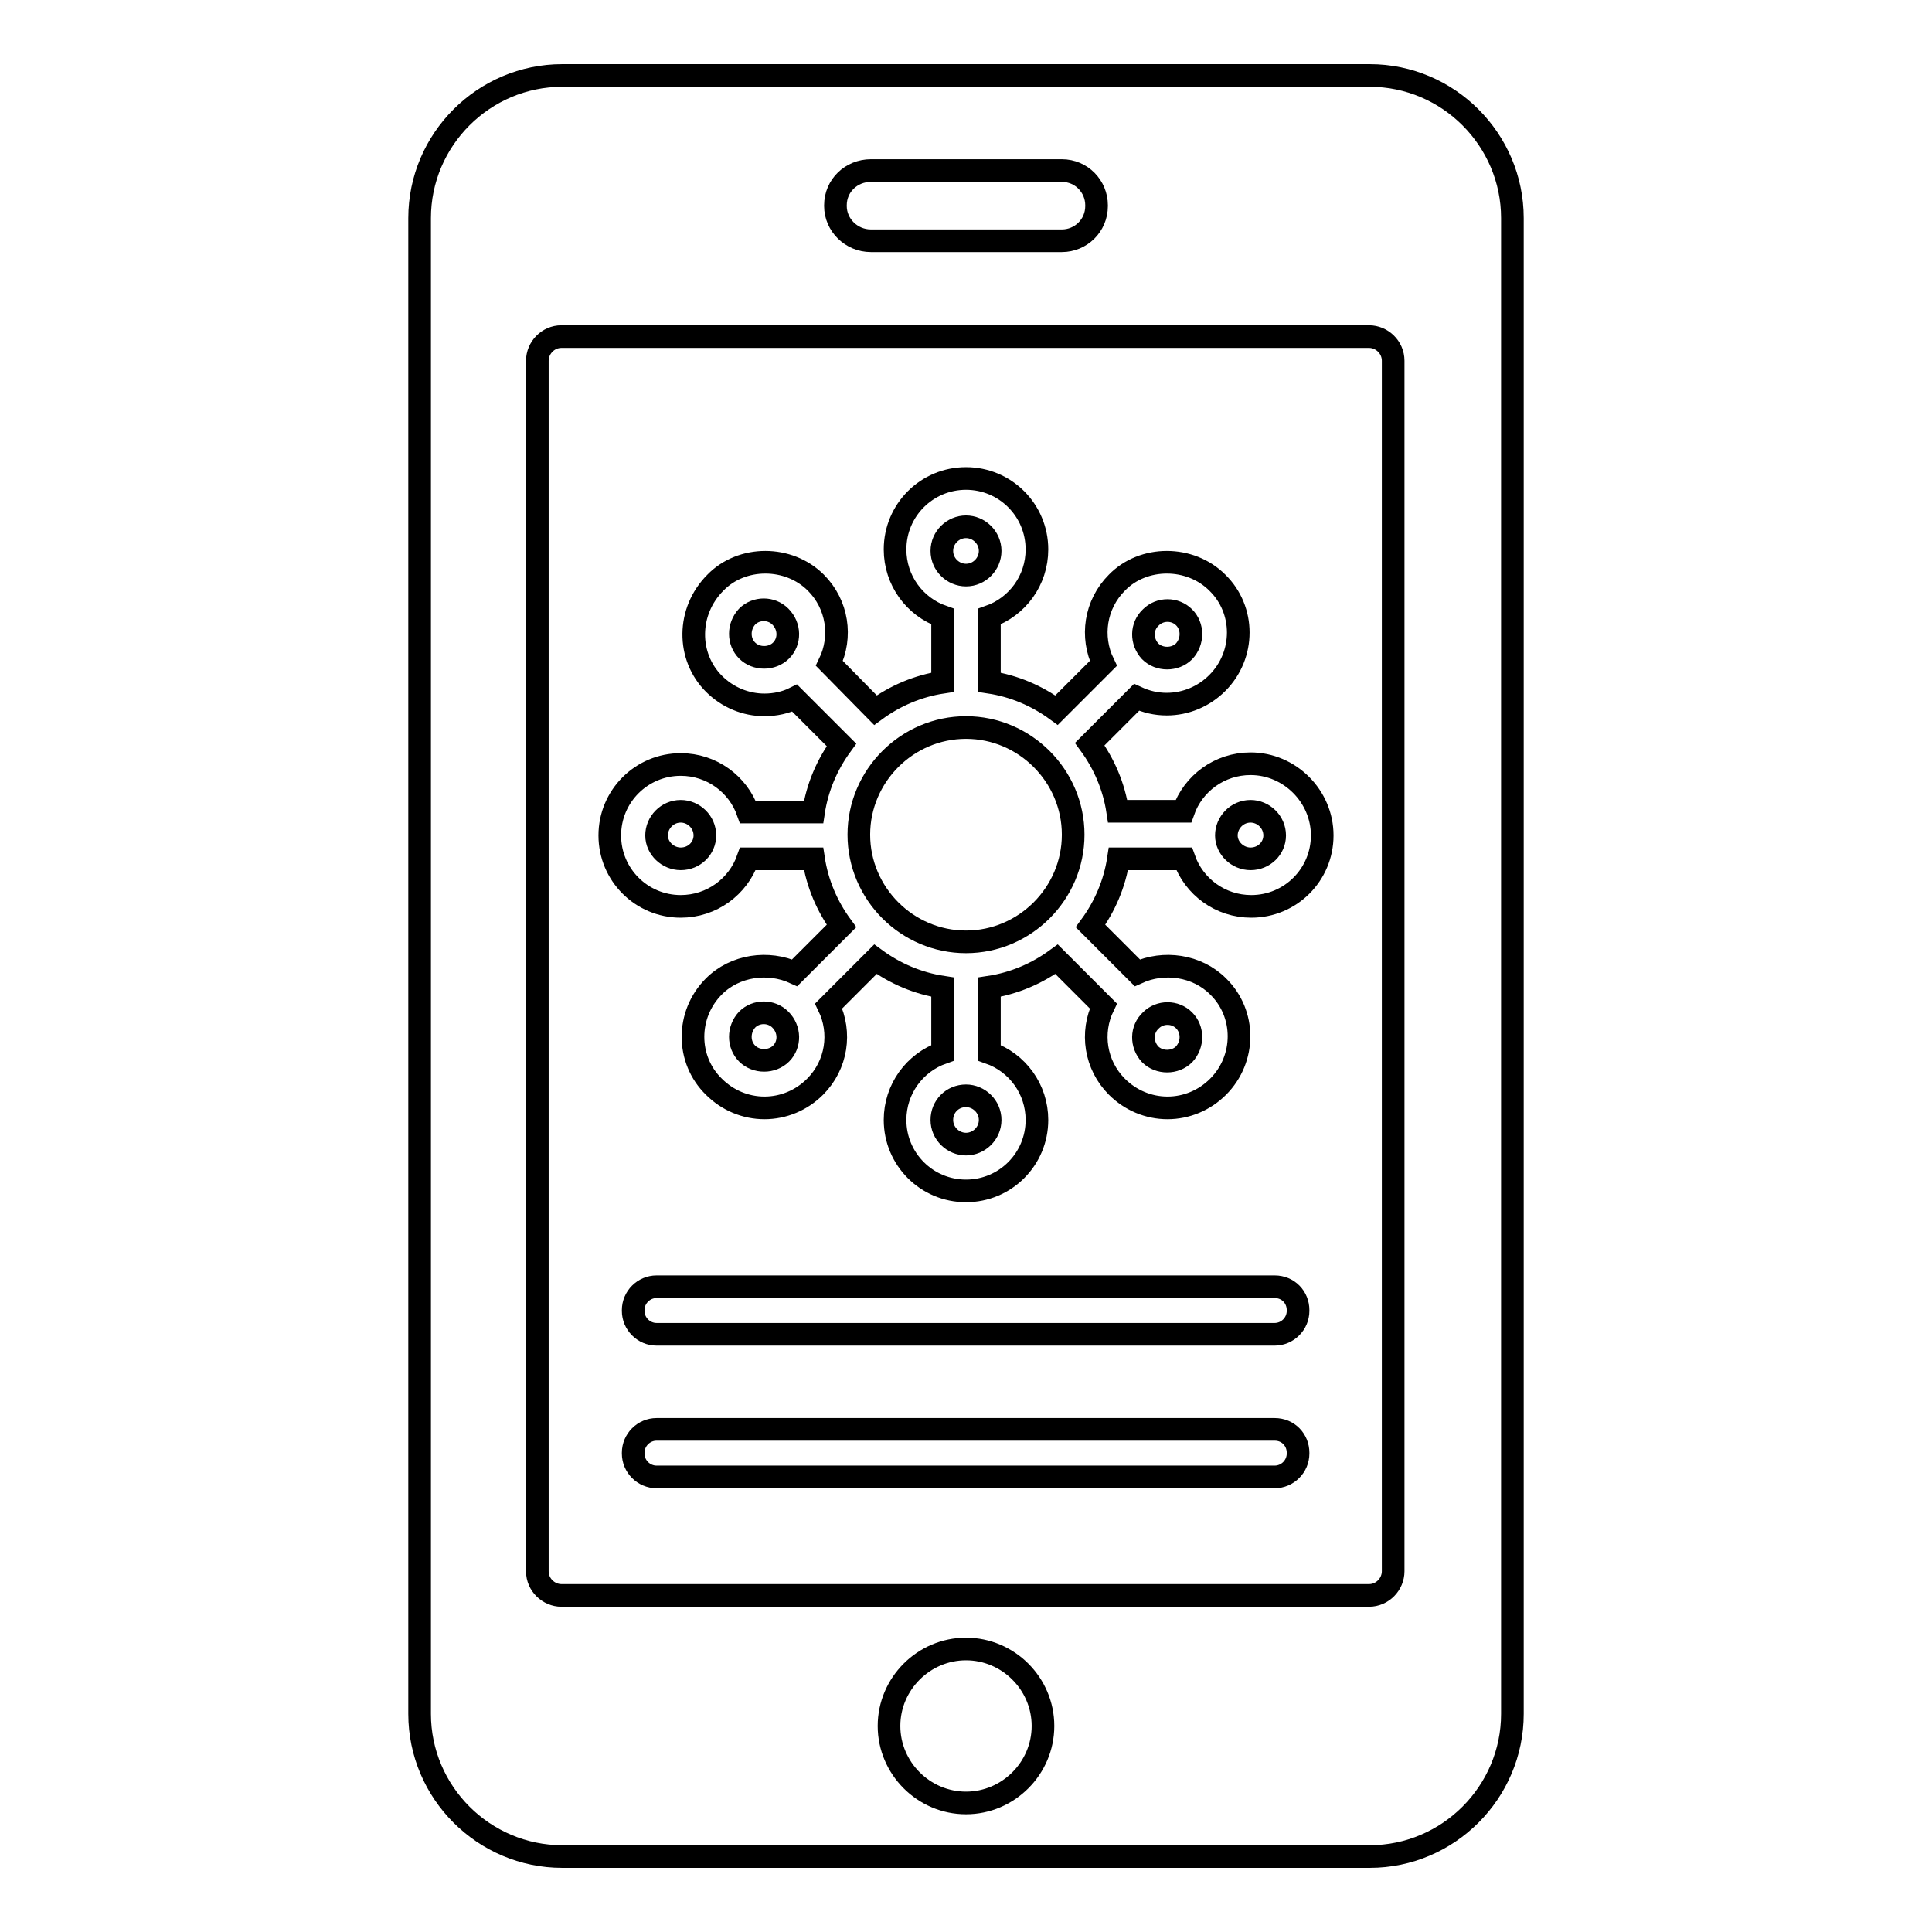
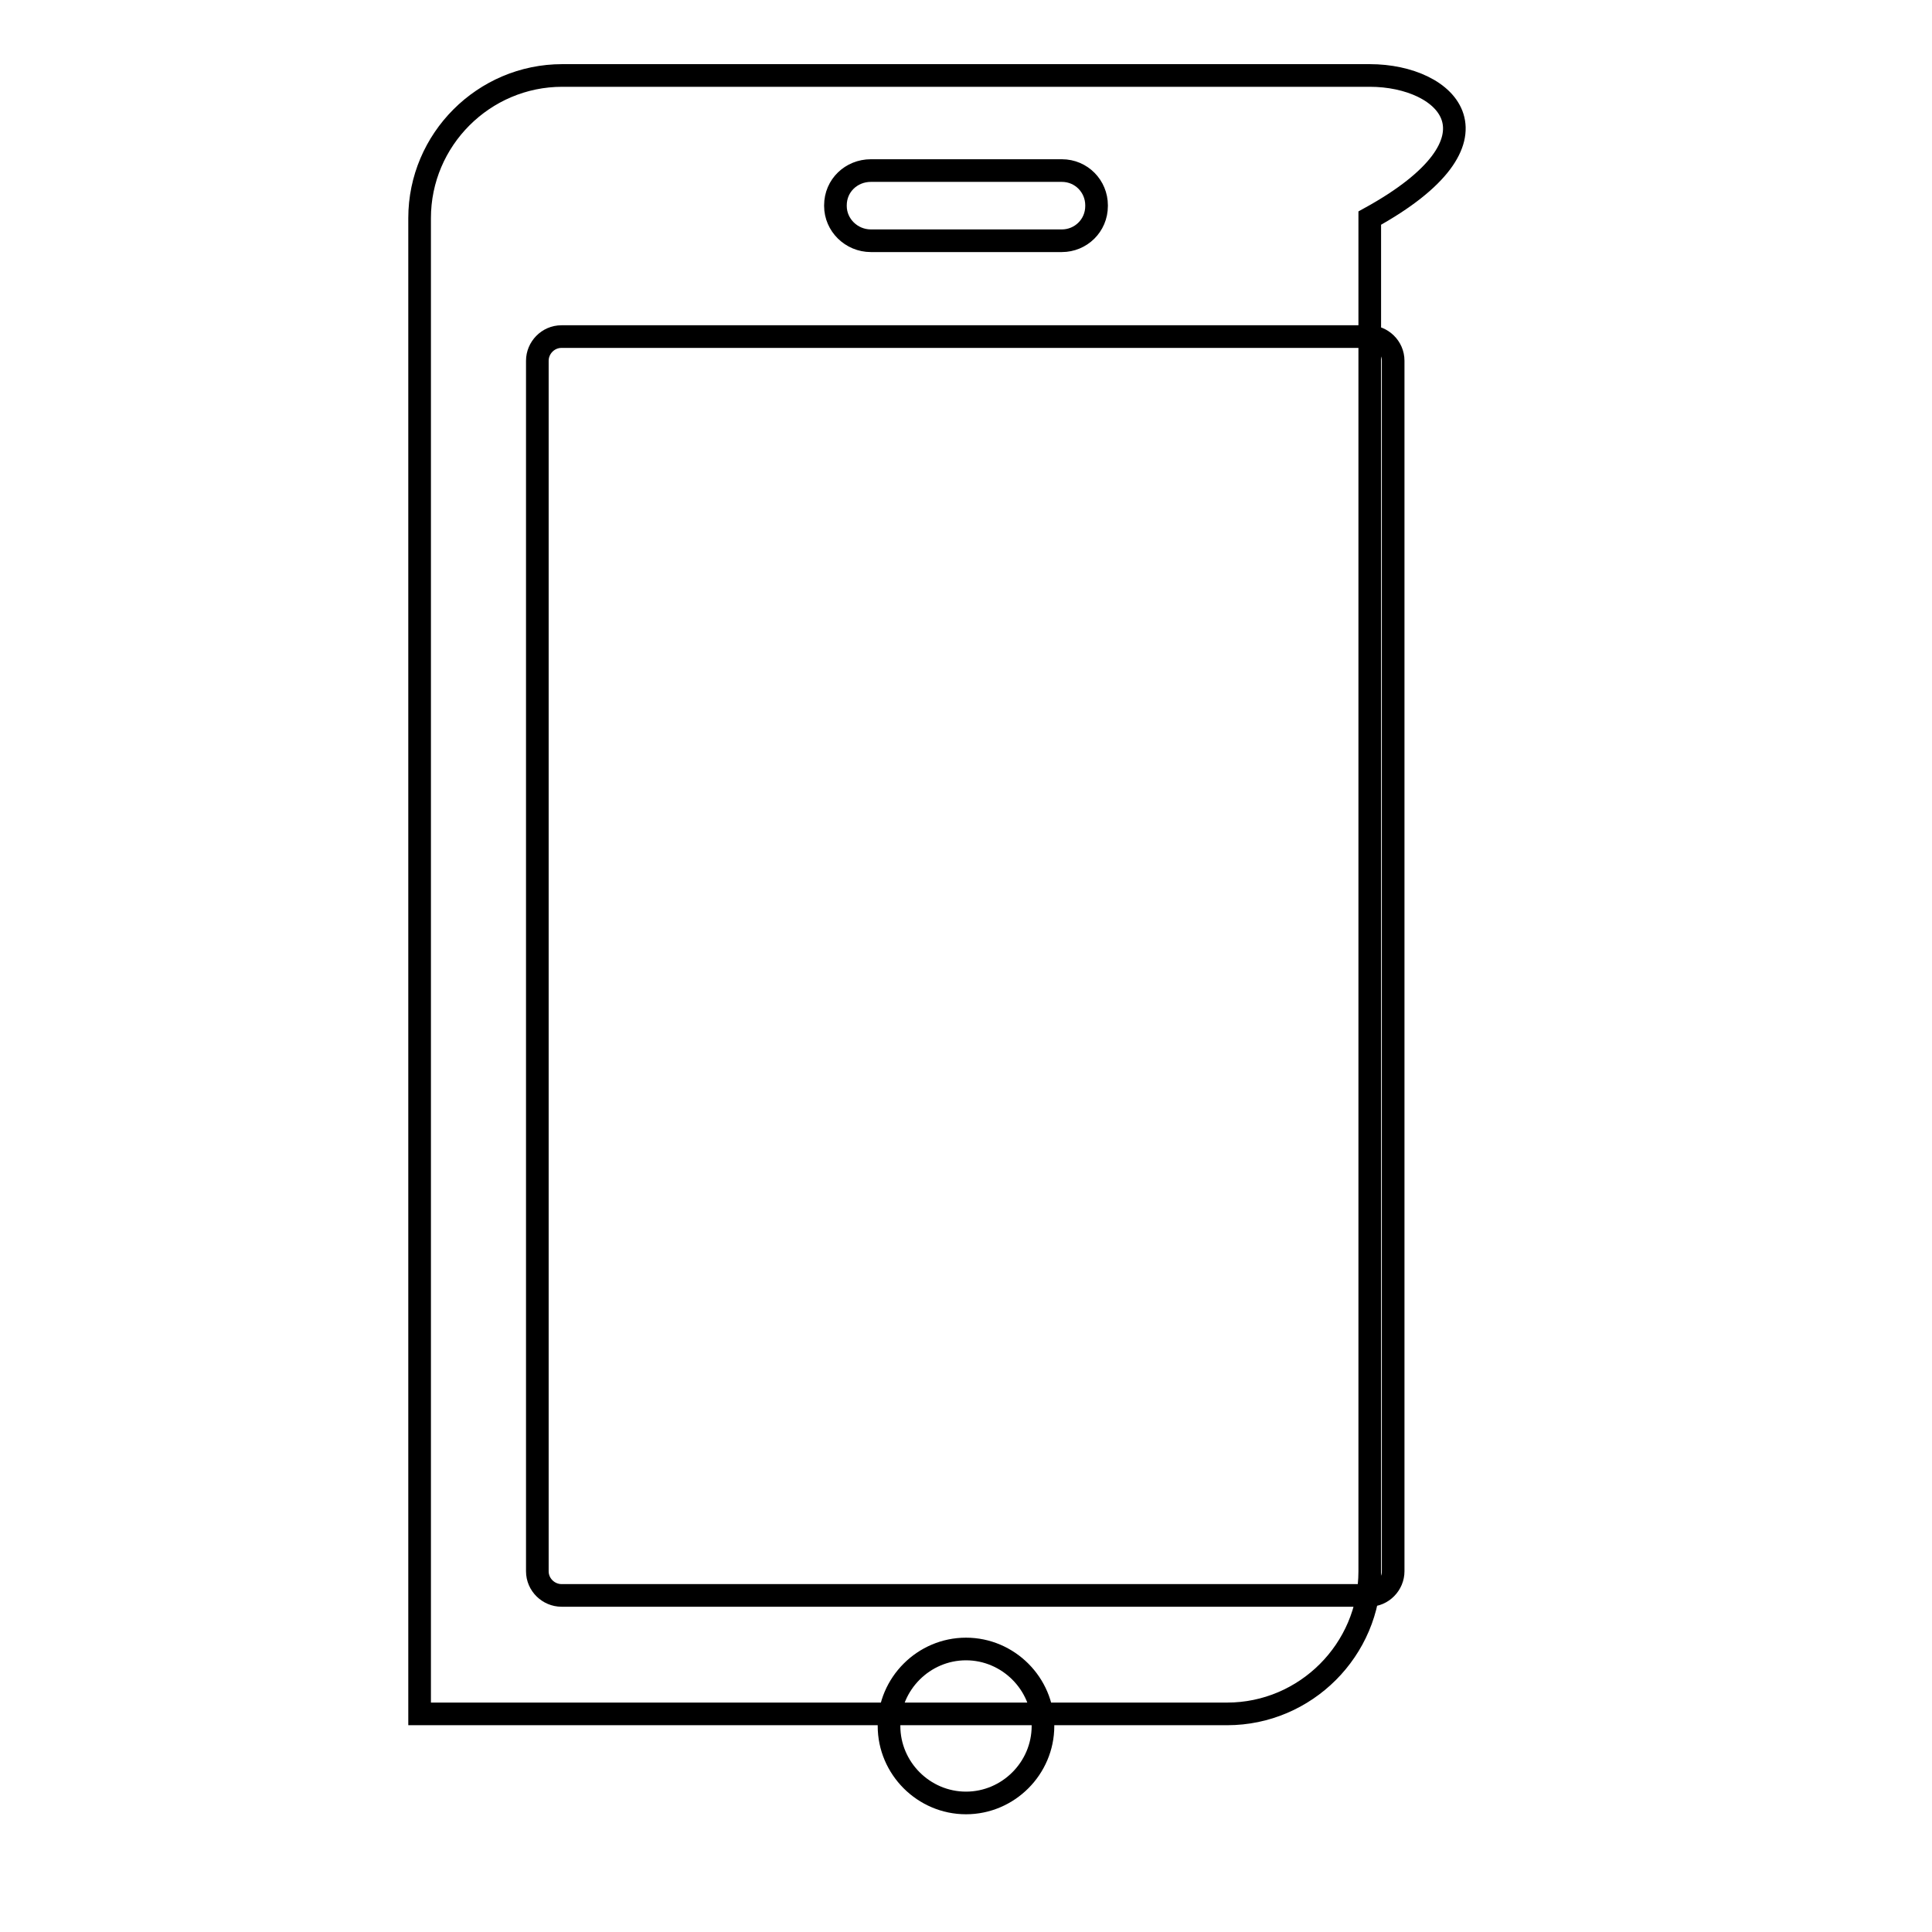
<svg xmlns="http://www.w3.org/2000/svg" version="1.1" x="0px" y="0px" viewBox="0 0 256 256" enable-background="new 0 0 256 256" xml:space="preserve">
  <g>
    <g>
-       <path stroke-width="3" fill-opacity="0" stroke="#000000" d="M181.5,10h-107c-10.4,0-18.9,8.5-18.9,18.9v198.2c0,10.4,8.5,18.9,18.9,18.9h107c10.4,0,18.9-8.5,18.9-18.9V28.9C200.4,18.5,191.9,10,181.5,10z M110.7,27.2c0-2.6,2.1-4.6,4.7-4.6h25.3c2.6,0,4.6,2.1,4.6,4.6v0.1c0,2.6-2.1,4.6-4.6,4.6h-25.3c-2.6,0-4.7-2.1-4.7-4.6V27.2z M128,238.9c-5.6,0-10.2-4.6-10.2-10.2c0-5.6,4.6-10.2,10.2-10.2s10.2,4.6,10.2,10.2C138.2,234.3,133.6,238.9,128,238.9z M184.6,208.2c0,1.7-1.4,3.2-3.2,3.2h-107c-1.7,0-3.2-1.4-3.2-3.2V47.8c0-1.7,1.4-3.2,3.2-3.2h107c1.7,0,3.2,1.4,3.2,3.2L184.6,208.2L184.6,208.2z" />
-       <path stroke-width="3" fill-opacity="0" stroke="#000000" d="M168.9,189.4H87c-1.7,0-3.1,1.4-3.1,3.1v0.1c0,1.7,1.4,3.1,3.1,3.1h81.9c1.7,0,3.1-1.4,3.1-3.1v-0.1C172,190.8,170.7,189.4,168.9,189.4z" />
-       <path stroke-width="3" fill-opacity="0" stroke="#000000" d="M168.9,170.5H87c-1.7,0-3.1,1.4-3.1,3.1v0.1c0,1.7,1.4,3.1,3.1,3.1h81.9c1.7,0,3.1-1.4,3.1-3.1v-0.1C172,171.9,170.7,170.5,168.9,170.5z" />
-       <path stroke-width="3" fill-opacity="0" stroke="#000000" d="M165.7,101.2c-4.1,0-7.6,2.6-8.9,6.3h-8.7c-0.5-3.3-1.8-6.3-3.7-8.9l6.2-6.2c1.3,0.6,2.6,0.9,4,0.9c2.5,0,4.9-1,6.7-2.8c3.7-3.7,3.7-9.7,0-13.3c-3.6-3.6-9.8-3.6-13.3,0c-2.9,2.9-3.5,7.2-1.8,10.7l-6.2,6.2c-2.6-1.9-5.6-3.2-8.9-3.7v-8.7c3.7-1.3,6.3-4.8,6.3-8.9c0-5.2-4.2-9.4-9.4-9.4c-5.2,0-9.4,4.2-9.4,9.4c0,4.1,2.6,7.6,6.3,8.9v8.7c-3.3,0.5-6.3,1.8-8.9,3.7l-6.1-6.2c1.7-3.5,1.1-7.8-1.8-10.7c-3.6-3.6-9.8-3.6-13.3,0C91,81,91,87,94.6,90.6c1.8,1.8,4.2,2.8,6.7,2.8c1.4,0,2.8-0.3,4-0.9l6.2,6.2c-1.9,2.6-3.2,5.6-3.7,8.9h-8.7c-1.3-3.7-4.8-6.3-8.9-6.3c-5.2,0-9.4,4.2-9.4,9.4c0,5.2,4.2,9.4,9.4,9.4c4.1,0,7.6-2.6,8.9-6.3h8.7c0.5,3.3,1.8,6.3,3.7,8.9l-6.2,6.2c-3.5-1.6-7.9-1-10.7,1.8c-3.7,3.7-3.7,9.7,0,13.3c1.8,1.8,4.2,2.8,6.7,2.8c2.5,0,4.9-1,6.7-2.8c2.9-2.9,3.5-7.2,1.8-10.7l6.2-6.2c2.6,1.9,5.6,3.2,8.9,3.7v8.7c-3.7,1.3-6.3,4.8-6.3,8.9c0,5.2,4.2,9.4,9.4,9.4c5.2,0,9.4-4.2,9.4-9.4c0-4.1-2.6-7.6-6.3-8.9v-8.7c3.3-0.5,6.3-1.8,8.9-3.7l6.2,6.2c-1.7,3.5-1.1,7.8,1.8,10.7c1.8,1.8,4.2,2.8,6.7,2.8c2.5,0,4.9-1,6.7-2.8c3.7-3.7,3.7-9.7,0-13.3c-2.8-2.8-7.2-3.4-10.7-1.8l-6.2-6.2c1.9-2.6,3.2-5.6,3.7-8.9h8.7c1.3,3.7,4.8,6.3,8.9,6.3c5.2,0,9.4-4.2,9.4-9.4C175.2,105.5,170.9,101.2,165.7,101.2z M152.5,81.8c0.6-0.6,1.4-0.9,2.2-0.9c0.8,0,1.6,0.3,2.2,0.9c1.2,1.2,1.2,3.2,0,4.5c-1.2,1.2-3.3,1.2-4.5,0C151.2,85,151.2,83,152.5,81.8z M103.5,86.2c-1.2,1.2-3.3,1.2-4.5,0c-1.2-1.2-1.2-3.2,0-4.5c0.6-0.6,1.4-0.9,2.2-0.9c0.8,0,1.6,0.3,2.2,0.9C104.7,83,104.7,85,103.5,86.2z M90.2,113.8c-1.7,0-3.2-1.4-3.2-3.1c0-1.7,1.4-3.2,3.2-3.2c1.7,0,3.2,1.4,3.2,3.2C93.4,112.4,92,113.8,90.2,113.8z M103.5,139.6c-1.2,1.2-3.3,1.2-4.5,0c-1.2-1.2-1.2-3.2,0-4.5c0.6-0.6,1.4-0.9,2.2-0.9c0.8,0,1.6,0.3,2.2,0.9C104.7,136.4,104.7,138.4,103.5,139.6z M152.5,135.2c0.6-0.6,1.4-0.9,2.2-0.9c0.8,0,1.6,0.3,2.2,0.9c1.2,1.2,1.2,3.2,0,4.5c-1.2,1.2-3.3,1.2-4.5,0C151.2,138.4,151.2,136.4,152.5,135.2z M128,69.8c1.7,0,3.2,1.4,3.2,3.2c0,1.7-1.4,3.2-3.2,3.2c-1.7,0-3.2-1.4-3.2-3.2C124.8,71.2,126.3,69.8,128,69.8z M128,151.6c-1.7,0-3.2-1.4-3.2-3.2s1.4-3.2,3.2-3.2c1.7,0,3.2,1.4,3.2,3.2S129.7,151.6,128,151.6z M128,124.8c-7.8,0-14.2-6.4-14.2-14.2s6.4-14.2,14.2-14.2c7.8,0,14.2,6.4,14.2,14.2S135.8,124.8,128,124.8z M165.7,113.8c-1.7,0-3.2-1.4-3.2-3.1c0-1.7,1.4-3.2,3.2-3.2c1.7,0,3.2,1.4,3.2,3.2C168.9,112.4,167.5,113.8,165.7,113.8z" />
+       <path stroke-width="3" fill-opacity="0" stroke="#000000" d="M181.5,10h-107c-10.4,0-18.9,8.5-18.9,18.9v198.2h107c10.4,0,18.9-8.5,18.9-18.9V28.9C200.4,18.5,191.9,10,181.5,10z M110.7,27.2c0-2.6,2.1-4.6,4.7-4.6h25.3c2.6,0,4.6,2.1,4.6,4.6v0.1c0,2.6-2.1,4.6-4.6,4.6h-25.3c-2.6,0-4.7-2.1-4.7-4.6V27.2z M128,238.9c-5.6,0-10.2-4.6-10.2-10.2c0-5.6,4.6-10.2,10.2-10.2s10.2,4.6,10.2,10.2C138.2,234.3,133.6,238.9,128,238.9z M184.6,208.2c0,1.7-1.4,3.2-3.2,3.2h-107c-1.7,0-3.2-1.4-3.2-3.2V47.8c0-1.7,1.4-3.2,3.2-3.2h107c1.7,0,3.2,1.4,3.2,3.2L184.6,208.2L184.6,208.2z" />
    </g>
  </g>
</svg>